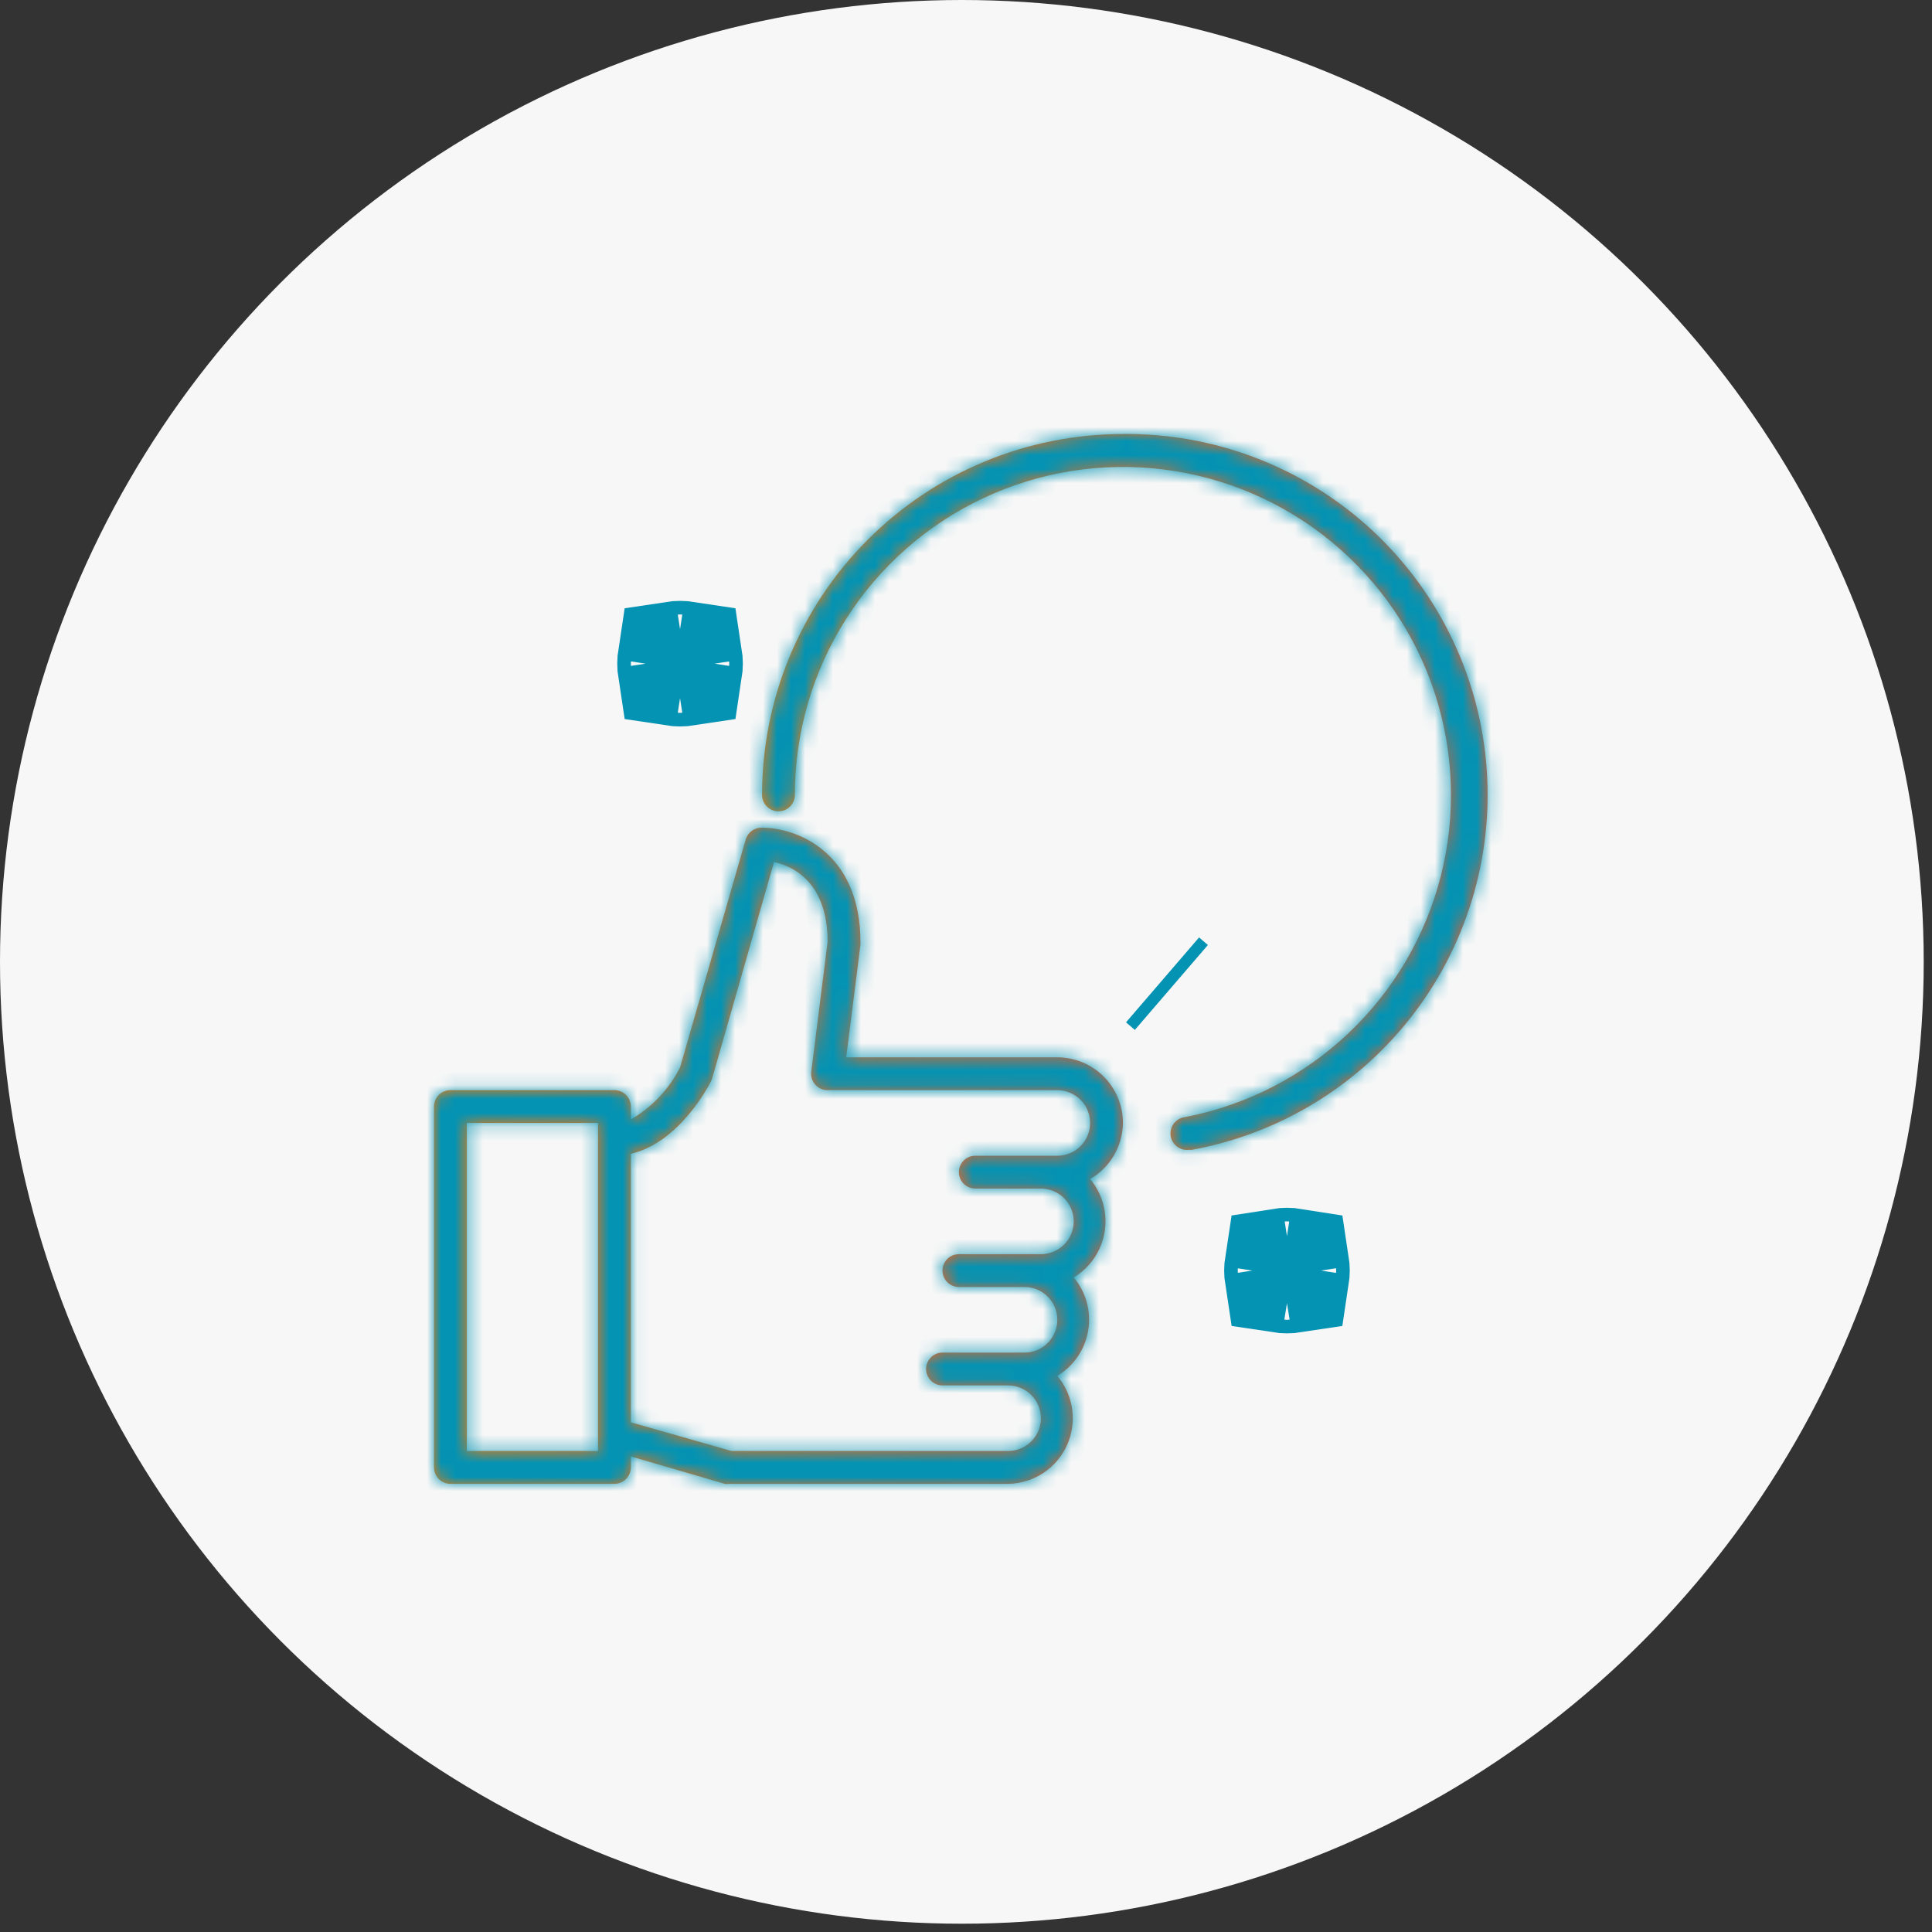
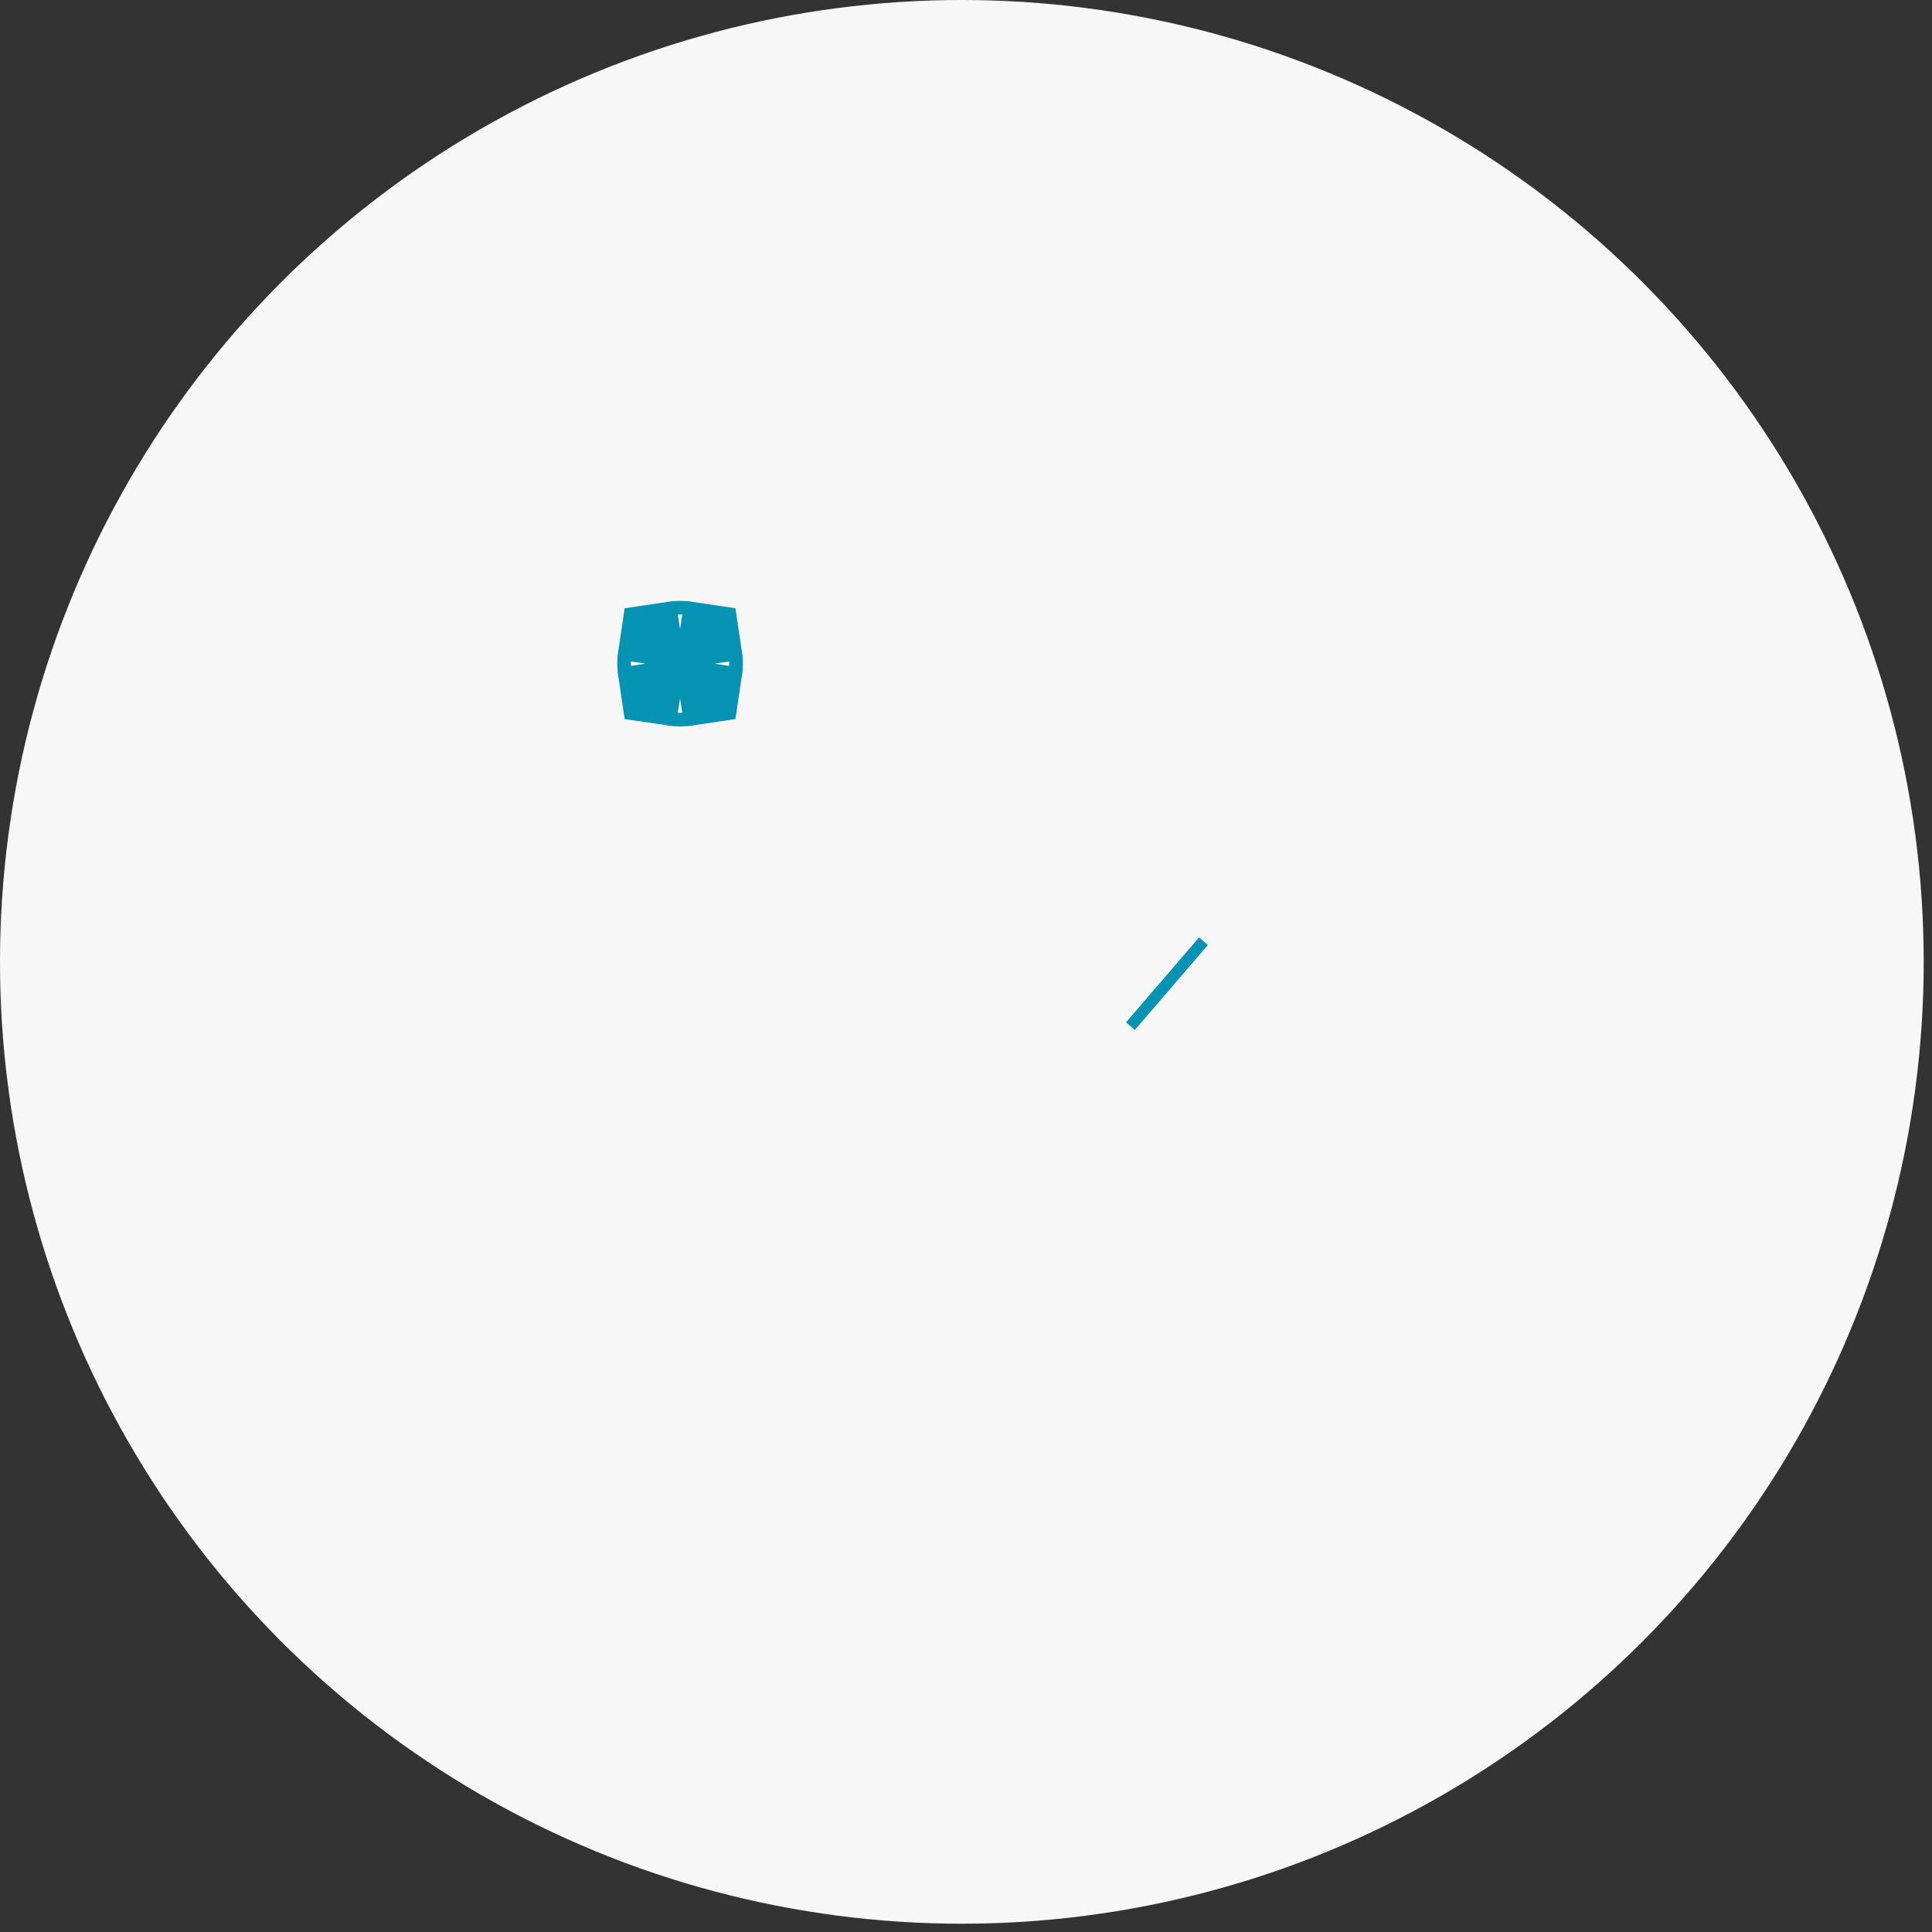
<svg xmlns="http://www.w3.org/2000/svg" width="138" height="138" viewBox="0 0 138 138" fill="none">
  <rect x="0" y="0" width="138" height="138" fill="#333333" stroke="none" />
  <circle cx="68.704" cy="68.704" r="68.704" fill="#F7F7F7" />
  <mask id="path-2-inside-1_18_3843" fill="white">
    <path d="M80.209 80.21C80.209 78.968 79.715 77.775 78.836 76.897C77.957 76.018 76.765 75.524 75.522 75.524H60.443L61.463 67.463C61.468 67.416 61.468 67.369 61.463 67.322C61.463 60.831 56.87 59.121 54.433 59.121C54.17 59.111 53.911 59.19 53.699 59.345C53.486 59.501 53.332 59.723 53.261 59.976L48.575 76.25C47.787 77.803 46.566 79.093 45.06 79.964V79.039C45.06 78.728 44.936 78.43 44.717 78.21C44.497 77.991 44.199 77.867 43.888 77.867H32.172C31.861 77.867 31.563 77.991 31.343 78.21C31.123 78.43 31 78.728 31 79.039V104.815C31 105.126 31.123 105.424 31.343 105.643C31.563 105.863 31.861 105.987 32.172 105.987H43.888C44.199 105.987 44.497 105.863 44.717 105.643C44.936 105.424 45.06 105.126 45.06 104.815V104.03L51.773 105.987C51.878 106.005 51.985 106.005 52.09 105.987H72.007C72.895 105.974 73.761 105.71 74.504 105.224C75.247 104.739 75.837 104.052 76.206 103.245C76.574 102.437 76.705 101.541 76.584 100.662C76.463 99.782 76.095 98.956 75.522 98.277C76.103 97.928 76.6 97.457 76.981 96.897C77.362 96.337 77.617 95.701 77.728 95.032C77.84 94.364 77.805 93.68 77.626 93.026C77.448 92.373 77.13 91.766 76.694 91.247C77.274 90.898 77.772 90.427 78.153 89.867C78.534 89.307 78.789 88.671 78.9 88.002C79.011 87.334 78.977 86.65 78.798 85.996C78.62 85.343 78.301 84.736 77.866 84.218C78.571 83.811 79.157 83.227 79.568 82.525C79.979 81.822 80.2 81.024 80.209 80.21ZM42.716 103.643H33.343V80.21H42.716V103.643ZM72.007 103.643H52.254L45.06 101.593V82.413C48.575 81.605 50.695 77.422 50.789 77.223C50.821 77.155 50.849 77.084 50.871 77.012L55.288 61.57C56.659 61.874 59.096 63.011 59.119 67.252L57.948 76.555C57.928 76.719 57.943 76.884 57.991 77.042C58.039 77.199 58.12 77.345 58.229 77.469C58.34 77.595 58.477 77.696 58.631 77.765C58.784 77.834 58.951 77.869 59.119 77.867H75.522C76.144 77.867 76.74 78.114 77.179 78.553C77.619 78.993 77.866 79.589 77.866 80.21C77.866 80.832 77.619 81.428 77.179 81.867C76.74 82.307 76.144 82.554 75.522 82.554H69.664C69.353 82.554 69.055 82.677 68.836 82.897C68.616 83.117 68.493 83.415 68.493 83.725C68.493 84.036 68.616 84.334 68.836 84.554C69.055 84.774 69.353 84.897 69.664 84.897H74.351C74.972 84.897 75.568 85.144 76.008 85.583C76.447 86.023 76.694 86.619 76.694 87.24C76.694 87.862 76.447 88.458 76.008 88.897C75.568 89.337 74.972 89.584 74.351 89.584H68.493C68.182 89.584 67.884 89.707 67.664 89.927C67.444 90.147 67.321 90.445 67.321 90.755C67.321 91.066 67.444 91.364 67.664 91.584C67.884 91.803 68.182 91.927 68.493 91.927H73.179C73.801 91.927 74.397 92.174 74.836 92.613C75.275 93.053 75.522 93.649 75.522 94.27C75.522 94.892 75.275 95.488 74.836 95.927C74.397 96.367 73.801 96.614 73.179 96.614H67.321C67.01 96.614 66.712 96.737 66.492 96.957C66.273 97.176 66.149 97.474 66.149 97.785C66.149 98.096 66.273 98.394 66.492 98.614C66.712 98.833 67.01 98.957 67.321 98.957H72.007C72.629 98.957 73.225 99.204 73.664 99.643C74.104 100.083 74.351 100.679 74.351 101.3C74.351 101.922 74.104 102.518 73.664 102.957C73.225 103.396 72.629 103.643 72.007 103.643Z" />
  </mask>
-   <path d="M80.209 80.21C80.209 78.968 79.715 77.775 78.836 76.897C77.957 76.018 76.765 75.524 75.522 75.524H60.443L61.463 67.463C61.468 67.416 61.468 67.369 61.463 67.322C61.463 60.831 56.87 59.121 54.433 59.121C54.17 59.111 53.911 59.19 53.699 59.345C53.486 59.501 53.332 59.723 53.261 59.976L48.575 76.25C47.787 77.803 46.566 79.093 45.06 79.964V79.039C45.06 78.728 44.936 78.43 44.717 78.21C44.497 77.991 44.199 77.867 43.888 77.867H32.172C31.861 77.867 31.563 77.991 31.343 78.21C31.123 78.43 31 78.728 31 79.039V104.815C31 105.126 31.123 105.424 31.343 105.643C31.563 105.863 31.861 105.987 32.172 105.987H43.888C44.199 105.987 44.497 105.863 44.717 105.643C44.936 105.424 45.06 105.126 45.06 104.815V104.03L51.773 105.987C51.878 106.005 51.985 106.005 52.09 105.987H72.007C72.895 105.974 73.761 105.71 74.504 105.224C75.247 104.739 75.837 104.052 76.206 103.245C76.574 102.437 76.705 101.541 76.584 100.662C76.463 99.782 76.095 98.956 75.522 98.277C76.103 97.928 76.6 97.457 76.981 96.897C77.362 96.337 77.617 95.701 77.728 95.032C77.84 94.364 77.805 93.68 77.626 93.026C77.448 92.373 77.13 91.766 76.694 91.247C77.274 90.898 77.772 90.427 78.153 89.867C78.534 89.307 78.789 88.671 78.9 88.002C79.011 87.334 78.977 86.65 78.798 85.996C78.62 85.343 78.301 84.736 77.866 84.218C78.571 83.811 79.157 83.227 79.568 82.525C79.979 81.822 80.2 81.024 80.209 80.21ZM42.716 103.643H33.343V80.21H42.716V103.643ZM72.007 103.643H52.254L45.06 101.593V82.413C48.575 81.605 50.695 77.422 50.789 77.223C50.821 77.155 50.849 77.084 50.871 77.012L55.288 61.57C56.659 61.874 59.096 63.011 59.119 67.252L57.948 76.555C57.928 76.719 57.943 76.884 57.991 77.042C58.039 77.199 58.12 77.345 58.229 77.469C58.34 77.595 58.477 77.696 58.631 77.765C58.784 77.834 58.951 77.869 59.119 77.867H75.522C76.144 77.867 76.74 78.114 77.179 78.553C77.619 78.993 77.866 79.589 77.866 80.21C77.866 80.832 77.619 81.428 77.179 81.867C76.74 82.307 76.144 82.554 75.522 82.554H69.664C69.353 82.554 69.055 82.677 68.836 82.897C68.616 83.117 68.493 83.415 68.493 83.725C68.493 84.036 68.616 84.334 68.836 84.554C69.055 84.774 69.353 84.897 69.664 84.897H74.351C74.972 84.897 75.568 85.144 76.008 85.583C76.447 86.023 76.694 86.619 76.694 87.24C76.694 87.862 76.447 88.458 76.008 88.897C75.568 89.337 74.972 89.584 74.351 89.584H68.493C68.182 89.584 67.884 89.707 67.664 89.927C67.444 90.147 67.321 90.445 67.321 90.755C67.321 91.066 67.444 91.364 67.664 91.584C67.884 91.803 68.182 91.927 68.493 91.927H73.179C73.801 91.927 74.397 92.174 74.836 92.613C75.275 93.053 75.522 93.649 75.522 94.27C75.522 94.892 75.275 95.488 74.836 95.927C74.397 96.367 73.801 96.614 73.179 96.614H67.321C67.01 96.614 66.712 96.737 66.492 96.957C66.273 97.176 66.149 97.474 66.149 97.785C66.149 98.096 66.273 98.394 66.492 98.614C66.712 98.833 67.01 98.957 67.321 98.957H72.007C72.629 98.957 73.225 99.204 73.664 99.643C74.104 100.083 74.351 100.679 74.351 101.3C74.351 101.922 74.104 102.518 73.664 102.957C73.225 103.396 72.629 103.643 72.007 103.643Z" fill="url(#paint0_linear_18_3843)" />
-   <path d="M80.209 80.21L88.209 80.299L88.209 80.255V80.21H80.209ZM60.443 75.524L52.507 74.52L51.368 83.524H60.443V75.524ZM61.463 67.463L69.4 68.467L69.401 68.455L69.403 68.443L61.463 67.463ZM61.463 67.322H53.463V67.814L53.523 68.302L61.463 67.322ZM54.433 59.121L54.137 67.115L54.285 67.121H54.433V59.121ZM53.261 59.976L60.949 62.19L60.957 62.16L60.966 62.131L53.261 59.976ZM48.575 76.25L55.709 79.869L56.052 79.193L56.262 78.464L48.575 76.25ZM45.06 79.964H37.06V93.834L49.066 86.889L45.06 79.964ZM31 79.039H23H31ZM31 104.815H23H31ZM45.06 104.03L47.298 96.35L37.06 93.365V104.03H45.06ZM51.773 105.987L49.535 113.667L49.973 113.795L50.423 113.872L51.773 105.987ZM52.09 105.987V97.987H51.41L50.74 98.101L52.09 105.987ZM72.007 105.987V113.987H72.064L72.12 113.986L72.007 105.987ZM75.522 98.277L71.397 91.423L63.353 96.264L69.41 103.438L75.522 98.277ZM76.694 91.247L72.569 84.393L64.545 89.222L70.569 96.393L76.694 91.247ZM77.866 84.218L73.866 77.289L65.604 82.058L71.74 89.363L77.866 84.218ZM42.716 103.643V111.643H50.716V103.643H42.716ZM33.343 103.643H25.343V111.643H33.343V103.643ZM33.343 80.21V72.21H25.343V80.21H33.343ZM42.716 80.21H50.716V72.21H42.716V80.21ZM52.254 103.643L50.061 111.337L51.136 111.643H52.254V103.643ZM45.06 101.593H37.06V107.631L42.867 109.287L45.06 101.593ZM45.06 82.413L43.267 74.617L37.06 76.044V82.413H45.06ZM50.789 77.223L43.561 73.793L43.556 73.805L43.55 73.816L50.789 77.223ZM50.871 77.012L58.517 79.367L58.54 79.29L58.563 79.212L50.871 77.012ZM55.288 61.57L57.024 53.76L49.669 52.126L47.597 59.37L55.288 61.57ZM59.119 67.252L67.057 68.252L67.122 67.732L67.119 67.208L59.119 67.252ZM57.948 76.555L50.011 75.555L50.009 75.569L50.007 75.583L57.948 76.555ZM58.229 77.469L52.208 82.737L52.213 82.743L52.219 82.749L58.229 77.469ZM59.119 77.867V69.867H59.085L59.05 69.868L59.119 77.867ZM68.493 83.725H60.493H68.493ZM88.209 80.21C88.209 76.846 86.872 73.619 84.493 71.24L73.18 82.553C72.558 81.932 72.209 81.089 72.209 80.21H88.209ZM84.493 71.24C82.114 68.861 78.887 67.524 75.522 67.524V83.524C74.644 83.524 73.801 83.175 73.18 82.553L84.493 71.24ZM75.522 67.524H60.443V83.524H75.522V67.524ZM68.38 76.528L69.4 68.467L53.526 66.459L52.507 74.52L68.38 76.528ZM69.403 68.443C69.489 67.745 69.489 67.04 69.403 66.343L53.523 68.302C53.448 67.698 53.448 67.087 53.523 66.483L69.403 68.443ZM69.463 67.322C69.463 61.982 67.468 57.613 64.053 54.701C60.93 52.038 57.24 51.121 54.433 51.121V67.121C54.279 67.121 54.179 67.108 54.127 67.1C54.071 67.09 54.029 67.079 53.994 67.067C53.93 67.045 53.811 66.994 53.67 66.875C53.507 66.735 53.409 66.581 53.376 66.504C53.348 66.44 53.463 66.654 53.463 67.322H69.463ZM54.728 51.126C52.67 51.05 50.646 51.669 48.982 52.884L58.416 65.807C57.177 66.711 55.67 67.172 54.137 67.115L54.728 51.126ZM48.982 52.884C47.318 54.099 46.112 55.838 45.557 57.822L60.966 62.131C60.553 63.608 59.654 64.903 58.416 65.807L48.982 52.884ZM45.574 57.762L40.887 74.037L56.262 78.464L60.949 62.19L45.574 57.762ZM41.44 72.632C41.353 72.802 41.219 72.944 41.054 73.04L49.066 86.889C51.913 85.242 54.221 82.803 55.709 79.869L41.44 72.632ZM53.06 79.964V79.039H37.06V79.964H53.06ZM53.06 79.039C53.06 76.606 52.093 74.273 50.373 72.553L39.06 83.867C37.779 82.587 37.06 80.85 37.06 79.039H53.06ZM50.373 72.553C48.653 70.834 46.321 69.867 43.888 69.867V85.867C42.077 85.867 40.34 85.148 39.06 83.867L50.373 72.553ZM43.888 69.867H32.172V85.867H43.888V69.867ZM32.172 69.867C29.739 69.867 27.406 70.834 25.686 72.553L37 83.867C35.719 85.148 33.983 85.867 32.172 85.867V69.867ZM25.686 72.553C23.966 74.273 23 76.606 23 79.039H39C39 80.85 38.281 82.587 37 83.867L25.686 72.553ZM23 79.039V104.815H39V79.039H23ZM23 104.815C23 107.247 23.966 109.58 25.686 111.3L37 99.987C38.281 101.267 39 103.004 39 104.815H23ZM25.686 111.3C27.406 113.02 29.739 113.987 32.172 113.987V97.987C33.983 97.987 35.719 98.706 37 99.987L25.686 111.3ZM32.172 113.987H43.888V97.987H32.172V113.987ZM43.888 113.987C46.321 113.987 48.653 113.02 50.373 111.3L39.06 99.987C40.34 98.706 42.077 97.987 43.888 97.987V113.987ZM50.373 111.3C52.093 109.58 53.06 107.247 53.06 104.815H37.06C37.06 103.004 37.779 101.267 39.06 99.987L50.373 111.3ZM53.06 104.815V104.03H37.06V104.815H53.06ZM42.821 111.71L49.535 113.667L54.012 98.306L47.298 96.35L42.821 111.71ZM50.423 113.872C51.421 114.043 52.441 114.043 53.44 113.872L50.74 98.101C51.528 97.966 52.334 97.966 53.123 98.101L50.423 113.872ZM52.09 113.987H72.007V97.987H52.09V113.987ZM72.12 113.986C74.523 113.952 76.867 113.236 78.879 111.922L70.13 98.526C70.655 98.183 71.267 97.996 71.895 97.987L72.12 113.986ZM78.879 111.922C80.891 110.608 82.488 108.75 83.485 106.563L68.927 99.926C69.187 99.355 69.604 98.87 70.13 98.526L78.879 111.922ZM83.485 106.563C84.482 104.377 84.837 101.952 84.51 99.572L68.659 101.752C68.573 101.13 68.666 100.497 68.927 99.926L83.485 106.563ZM84.51 99.572C84.182 97.191 83.185 94.953 81.635 93.116L69.41 103.438C69.005 102.958 68.744 102.374 68.659 101.752L84.51 99.572ZM79.648 105.131C81.219 104.186 82.566 102.911 83.597 101.395L70.365 92.399C70.635 92.003 70.987 91.67 71.397 91.423L79.648 105.131ZM83.597 101.395C84.628 99.878 85.318 98.156 85.62 96.347L69.837 93.717C69.916 93.245 70.096 92.795 70.365 92.399L83.597 101.395ZM85.62 96.347C85.921 94.539 85.827 92.686 85.343 90.917L69.909 95.135C69.783 94.673 69.759 94.189 69.837 93.717L85.62 96.347ZM85.343 90.917C84.86 89.149 83.999 87.506 82.82 86.102L70.569 96.393C70.261 96.026 70.036 95.597 69.909 95.135L85.343 90.917ZM80.82 98.102C82.391 97.156 83.738 95.881 84.769 94.365L71.537 85.369C71.806 84.973 72.158 84.64 72.569 84.393L80.82 98.102ZM84.769 94.365C85.8 92.848 86.49 91.126 86.791 89.318L71.009 86.687C71.088 86.215 71.268 85.765 71.537 85.369L84.769 94.365ZM86.791 89.318C87.093 87.509 86.999 85.656 86.515 83.888L71.081 88.106C70.955 87.644 70.93 87.16 71.009 86.687L86.791 89.318ZM86.515 83.888C86.032 82.119 85.171 80.476 83.991 79.072L71.74 89.363C71.432 88.997 71.207 88.567 71.081 88.106L86.515 83.888ZM81.865 91.146C83.773 90.044 85.362 88.465 86.474 86.563L72.662 78.486C72.953 77.989 73.368 77.577 73.866 77.289L81.865 91.146ZM86.474 86.563C87.586 84.661 88.184 82.502 88.209 80.299L72.21 80.122C72.216 79.547 72.372 78.983 72.662 78.486L86.474 86.563ZM42.716 95.643H33.343V111.643H42.716V95.643ZM41.343 103.643V80.21H25.343V103.643H41.343ZM33.343 88.21H42.716V72.21H33.343V88.21ZM34.716 80.21V103.643H50.716V80.21H34.716ZM72.007 95.643H52.254V111.643H72.007V95.643ZM54.446 95.95L47.252 93.899L42.867 109.287L50.061 111.337L54.446 95.95ZM53.06 101.593V82.413H37.06V101.593H53.06ZM46.853 90.21C51.101 89.233 53.91 86.435 55.34 84.726C56.866 82.905 57.765 81.187 58.028 80.629L43.55 73.816C43.583 73.747 43.608 73.698 43.614 73.684C43.625 73.662 43.633 73.647 43.637 73.639C43.646 73.622 43.647 73.62 43.641 73.632C43.628 73.655 43.594 73.717 43.539 73.805C43.425 73.991 43.263 74.228 43.074 74.453C42.877 74.688 42.74 74.804 42.696 74.836C42.656 74.865 42.846 74.713 43.267 74.617L46.853 90.21ZM58.017 80.652C58.214 80.236 58.381 79.807 58.517 79.367L43.225 74.657C43.316 74.362 43.429 74.073 43.561 73.793L58.017 80.652ZM58.563 79.212L62.98 63.77L47.597 59.37L43.179 74.812L58.563 79.212ZM53.553 69.379C53.233 69.308 52.493 69.081 51.819 68.349C51.477 67.976 51.273 67.597 51.171 67.312C51.076 67.047 51.118 67 51.12 67.296L67.119 67.208C67.099 63.464 65.959 60.088 63.599 57.521C61.358 55.083 58.714 54.136 57.024 53.76L53.553 69.379ZM51.182 66.252L50.011 75.555L65.885 77.555L67.057 68.252L51.182 66.252ZM50.007 75.583C49.85 76.863 49.965 78.162 50.345 79.395L65.637 74.689C65.919 75.607 66.005 76.574 65.888 77.527L50.007 75.583ZM50.345 79.395C50.724 80.627 51.359 81.766 52.208 82.737L64.25 72.201C64.882 72.924 65.355 73.772 65.637 74.689L50.345 79.395ZM52.219 82.749C53.088 83.739 54.161 84.529 55.364 85.068L61.898 70.463C62.793 70.863 63.592 71.452 64.239 72.189L52.219 82.749ZM55.364 85.068C56.567 85.606 57.871 85.878 59.189 85.867L59.05 69.868C60.031 69.859 61.002 70.062 61.898 70.463L55.364 85.068ZM59.119 85.867H75.522V69.867H59.119V85.867ZM75.522 85.867C74.022 85.867 72.583 85.271 71.522 84.21L82.836 72.897C80.897 70.957 78.266 69.867 75.522 69.867V85.867ZM71.522 84.21C70.462 83.15 69.866 81.711 69.866 80.21H85.866C85.866 77.467 84.776 74.836 82.836 72.897L71.522 84.21ZM69.866 80.21C69.866 78.71 70.462 77.271 71.522 76.211L82.836 87.524C84.776 85.585 85.866 82.954 85.866 80.21H69.866ZM71.522 76.211C72.583 75.15 74.022 74.554 75.522 74.554V90.554C78.266 90.554 80.897 89.464 82.836 87.524L71.522 76.211ZM75.522 74.554H69.664V90.554H75.522V74.554ZM69.664 74.554C67.232 74.554 64.899 75.52 63.179 77.24L74.493 88.554C73.212 89.834 71.475 90.554 69.664 90.554V74.554ZM63.179 77.24C61.459 78.96 60.493 81.293 60.493 83.725H76.493C76.493 85.536 75.773 87.273 74.493 88.554L63.179 77.24ZM60.493 83.725C60.493 86.158 61.459 88.491 63.179 90.211L74.493 78.897C75.773 80.178 76.493 81.914 76.493 83.725H60.493ZM63.179 90.211C64.899 91.931 67.232 92.897 69.664 92.897V76.897C71.475 76.897 73.212 77.616 74.493 78.897L63.179 90.211ZM69.664 92.897H74.351V76.897H69.664V92.897ZM74.351 92.897C72.85 92.897 71.412 92.301 70.351 91.24L81.665 79.927C79.725 77.987 77.094 76.897 74.351 76.897V92.897ZM70.351 91.24C69.29 90.179 68.694 88.741 68.694 87.24H84.694C84.694 84.497 83.604 81.866 81.665 79.927L70.351 91.24ZM68.694 87.24C68.694 85.74 69.29 84.301 70.351 83.24L81.665 94.554C83.604 92.614 84.694 89.984 84.694 87.24H68.694ZM70.351 83.24C71.412 82.18 72.85 81.584 74.351 81.584V97.584C77.094 97.584 79.725 96.494 81.665 94.554L70.351 83.24ZM74.351 81.584H68.493V97.584H74.351V81.584ZM68.493 81.584C66.06 81.584 63.727 82.55 62.007 84.27L73.321 95.584C72.04 96.864 70.303 97.584 68.493 97.584V81.584ZM62.007 84.27C60.287 85.99 59.321 88.323 59.321 90.755H75.321C75.321 92.566 74.602 94.303 73.321 95.584L62.007 84.27ZM59.321 90.755C59.321 93.188 60.287 95.521 62.007 97.241L73.321 85.927C74.602 87.207 75.321 88.944 75.321 90.755H59.321ZM62.007 97.241C63.727 98.961 66.06 99.927 68.493 99.927V83.927C70.303 83.927 72.04 84.646 73.321 85.927L62.007 97.241ZM68.493 99.927H73.179V83.927H68.493V99.927ZM73.179 99.927C71.679 99.927 70.24 99.331 69.179 98.27L80.493 86.956C78.553 85.017 75.922 83.927 73.179 83.927V99.927ZM69.179 98.27C68.118 97.209 67.522 95.77 67.522 94.27H83.522C83.522 91.527 82.433 88.896 80.493 86.956L69.179 98.27ZM67.522 94.27C67.522 92.77 68.118 91.331 69.179 90.27L80.493 101.584C82.433 99.644 83.522 97.013 83.522 94.27H67.522ZM69.179 90.27C70.24 89.209 71.679 88.614 73.179 88.614V104.613C75.922 104.613 78.553 103.524 80.493 101.584L69.179 90.27ZM73.179 88.614H67.321V104.613H73.179V88.614ZM67.321 88.614C64.888 88.614 62.556 89.58 60.836 91.3L72.149 102.613C70.869 103.894 69.132 104.613 67.321 104.613V88.614ZM60.836 91.3C59.116 93.02 58.149 95.353 58.149 97.785H74.149C74.149 99.596 73.43 101.333 72.149 102.613L60.836 91.3ZM58.149 97.785C58.149 100.218 59.116 102.55 60.836 104.27L72.149 92.957C73.43 94.237 74.149 95.974 74.149 97.785H58.149ZM60.836 104.27C62.556 105.99 64.888 106.957 67.321 106.957V90.957C69.132 90.957 70.869 91.676 72.149 92.957L60.836 104.27ZM67.321 106.957H72.007V90.957H67.321V106.957ZM72.007 106.957C70.507 106.957 69.068 106.361 68.008 105.3L79.321 93.986C77.382 92.046 74.751 90.957 72.007 90.957V106.957ZM68.008 105.3C66.947 104.239 66.351 102.8 66.351 101.3H82.351C82.351 98.557 81.261 95.926 79.321 93.986L68.008 105.3ZM66.351 101.3C66.351 99.8 66.947 98.361 68.008 97.3L79.321 108.614C81.261 106.674 82.351 104.043 82.351 101.3H66.351ZM68.008 97.3C69.068 96.239 70.507 95.643 72.007 95.643V111.643C74.751 111.643 77.382 110.554 79.321 108.614L68.008 97.3Z" fill="#0493B3" mask="url(#path-2-inside-1_18_3843)" />
  <path d="M48.089 47.405C48.089 47.253 48.102 47.103 48.125 46.955C48.273 46.932 48.423 46.919 48.575 46.919C48.726 46.919 48.876 46.932 49.024 46.955C49.047 47.103 49.06 47.253 49.06 47.405C49.06 47.556 49.047 47.706 49.024 47.854C48.876 47.877 48.726 47.89 48.575 47.89C48.423 47.89 48.273 47.877 48.125 47.854C48.102 47.706 48.089 47.556 48.089 47.405Z" fill="#0493B3" stroke="#0493B3" stroke-width="8" />
-   <path d="M91.476 91.205C91.453 91.057 91.441 90.907 91.441 90.755C91.441 90.604 91.453 90.454 91.476 90.306C91.624 90.282 91.774 90.27 91.926 90.27C92.077 90.27 92.227 90.282 92.375 90.306C92.398 90.454 92.411 90.604 92.411 90.755C92.411 90.907 92.398 91.057 92.375 91.205C92.227 91.228 92.077 91.24 91.926 91.24C91.774 91.24 91.624 91.228 91.476 91.205Z" fill="#0493B3" stroke="#0493B3" stroke-width="8" />
  <mask id="path-6-inside-2_18_3843" fill="white">
-     <path d="M80.209 31.002C73.373 31.002 66.816 33.717 61.982 38.551C57.148 43.385 54.433 49.942 54.433 56.778C54.433 57.089 54.556 57.387 54.776 57.606C54.995 57.826 55.294 57.95 55.604 57.95C55.915 57.95 56.213 57.826 56.433 57.606C56.653 57.387 56.776 57.089 56.776 56.778C56.777 52.335 58.042 47.983 60.422 44.232C62.803 40.48 66.2 37.482 70.22 35.588C74.239 33.694 78.714 32.982 83.123 33.534C87.531 34.087 91.692 35.881 95.12 38.709C98.547 41.536 101.1 45.279 102.481 49.502C103.862 53.725 104.014 58.254 102.919 62.56C101.824 66.867 99.527 70.772 96.296 73.823C93.066 76.873 89.034 78.942 84.673 79.789C84.362 79.818 84.076 79.97 83.877 80.211C83.678 80.451 83.583 80.761 83.612 81.072C83.642 81.383 83.794 81.669 84.034 81.868C84.275 82.067 84.585 82.162 84.895 82.132H85.118C91.469 80.971 97.154 77.468 101.047 72.317C104.94 67.165 106.757 60.74 106.14 54.313C105.523 47.886 102.516 41.924 97.714 37.607C92.912 33.291 86.665 30.933 80.209 31.002Z" />
-   </mask>
-   <path d="M80.209 31.002C73.373 31.002 66.816 33.717 61.982 38.551C57.148 43.385 54.433 49.942 54.433 56.778C54.433 57.089 54.556 57.387 54.776 57.606C54.995 57.826 55.294 57.95 55.604 57.95C55.915 57.95 56.213 57.826 56.433 57.606C56.653 57.387 56.776 57.089 56.776 56.778C56.777 52.335 58.042 47.983 60.422 44.232C62.803 40.48 66.2 37.482 70.22 35.588C74.239 33.694 78.714 32.982 83.123 33.534C87.531 34.087 91.692 35.881 95.12 38.709C98.547 41.536 101.1 45.279 102.481 49.502C103.862 53.725 104.014 58.254 102.919 62.56C101.824 66.867 99.527 70.772 96.296 73.823C93.066 76.873 89.034 78.942 84.673 79.789C84.362 79.818 84.076 79.97 83.877 80.211C83.678 80.451 83.583 80.761 83.612 81.072C83.642 81.383 83.794 81.669 84.034 81.868C84.275 82.067 84.585 82.162 84.895 82.132H85.118C91.469 80.971 97.154 77.468 101.047 72.317C104.94 67.165 106.757 60.74 106.14 54.313C105.523 47.886 102.516 41.924 97.714 37.607C92.912 33.291 86.665 30.933 80.209 31.002Z" fill="url(#paint1_linear_18_3843)" />
+     </mask>
  <path d="M80.209 31.002V39.002H80.251L80.293 39.001L80.209 31.002ZM54.433 56.778H46.433H54.433ZM56.776 56.778L48.776 56.775V56.778H56.776ZM84.673 79.789L85.429 87.753L85.816 87.716L86.197 87.642L84.673 79.789ZM84.895 82.132V74.132H84.516L84.139 74.168L84.895 82.132ZM85.118 82.132V90.132H85.843L86.557 90.002L85.118 82.132ZM80.209 23.002C71.251 23.002 62.66 26.56 56.325 32.895L67.639 44.208C70.973 40.874 75.494 39.002 80.209 39.002V23.002ZM56.325 32.895C49.991 39.229 46.433 47.82 46.433 56.778H62.433C62.433 52.063 64.305 47.542 67.639 44.208L56.325 32.895ZM46.433 56.778C46.433 59.21 47.399 61.543 49.119 63.263L60.433 51.949C61.713 53.23 62.433 54.967 62.433 56.778H46.433ZM49.119 63.263C50.839 64.983 53.172 65.95 55.604 65.95V49.95C57.415 49.95 59.152 50.669 60.433 51.949L49.119 63.263ZM55.604 65.95C58.037 65.95 60.37 64.983 62.09 63.263L50.776 51.949C52.056 50.669 53.793 49.95 55.604 49.95V65.95ZM62.09 63.263C63.81 61.543 64.776 59.21 64.776 56.778H48.776C48.776 54.967 49.495 53.23 50.776 51.949L62.09 63.263ZM64.776 56.78C64.777 53.854 65.61 50.988 67.177 48.517L53.667 39.946C50.474 44.978 48.778 50.815 48.776 56.775L64.776 56.78ZM67.177 48.517C68.745 46.047 70.983 44.072 73.63 42.825L66.809 28.351C61.418 30.892 56.86 34.913 53.667 39.946L67.177 48.517ZM73.63 42.825C76.277 41.577 79.224 41.108 82.128 41.472L84.117 25.596C78.204 24.855 72.201 25.811 66.809 28.351L73.63 42.825ZM82.128 41.472C85.031 41.836 87.772 43.018 90.029 44.88L100.21 32.537C95.612 28.745 90.031 26.337 84.117 25.596L82.128 41.472ZM90.029 44.88C92.286 46.742 93.968 49.207 94.877 51.989L110.085 47.016C108.233 41.351 104.808 36.33 100.21 32.537L90.029 44.88ZM94.877 51.989C95.787 54.77 95.887 57.753 95.165 60.589L110.672 64.532C112.141 58.756 111.937 52.681 110.085 47.016L94.877 51.989ZM95.165 60.589C94.444 63.425 92.932 65.997 90.804 68.006L101.789 79.64C106.122 75.548 109.203 70.308 110.672 64.532L95.165 60.589ZM90.804 68.006C88.676 70.015 86.021 71.378 83.149 71.935L86.197 87.642C92.048 86.507 97.455 83.731 101.789 79.64L90.804 68.006ZM83.916 71.825C81.493 72.055 79.261 73.238 77.71 75.114L90.043 85.307C88.891 86.702 87.231 87.582 85.429 87.753L83.916 71.825ZM77.71 75.114C76.16 76.99 75.418 79.405 75.648 81.828L91.576 80.315C91.748 82.117 91.196 83.912 90.043 85.307L77.71 75.114ZM75.648 81.828C75.878 84.251 77.062 86.484 78.938 88.034L89.131 75.701C90.526 76.854 91.405 78.514 91.576 80.315L75.648 81.828ZM78.938 88.034C80.814 89.585 83.229 90.326 85.652 90.096L84.139 74.168C85.94 73.997 87.736 74.548 89.131 75.701L78.938 88.034ZM84.895 90.132H85.118V74.132H84.895V90.132ZM86.557 90.002C94.88 88.48 102.328 83.89 107.429 77.14L94.664 67.493C91.98 71.046 88.059 73.462 83.679 74.263L86.557 90.002ZM107.429 77.14C112.53 70.389 114.912 61.97 114.103 53.548L98.177 55.078C98.602 59.51 97.349 63.941 94.664 67.493L107.429 77.14ZM114.103 53.548C113.295 45.126 109.355 37.314 103.062 31.658L92.366 43.557C95.677 46.534 97.751 50.645 98.177 55.078L114.103 53.548ZM103.062 31.658C96.77 26.001 88.584 22.913 80.124 23.002L80.293 39.001C84.746 38.954 89.054 40.58 92.366 43.557L103.062 31.658Z" fill="#0493B3" mask="url(#path-6-inside-2_18_3843)" />
  <path d="M83.669 70.533L83.039 69.991L83.669 70.533Z" fill="url(#paint2_linear_18_3843)" stroke="#0493B3" stroke-width="8" />
  <defs>
    <linearGradient id="paint0_linear_18_3843" x1="80.209" y1="59.12" x2="28.505" y2="62.055" gradientUnits="userSpaceOnUse">
      <stop stop-color="#EC5A2C" />
      <stop offset="1" stop-color="#FF7A00" />
    </linearGradient>
    <linearGradient id="paint1_linear_18_3843" x1="106.258" y1="31" x2="51.793" y2="33.986" gradientUnits="userSpaceOnUse">
      <stop stop-color="#EC5A2C" />
      <stop offset="1" stop-color="#FF7A00" />
    </linearGradient>
    <linearGradient id="paint2_linear_18_3843" x1="90.754" y1="35.688" x2="68.542" y2="36.324" gradientUnits="userSpaceOnUse">
      <stop stop-color="#EC5A2C" />
      <stop offset="1" stop-color="#FF7A00" />
    </linearGradient>
  </defs>
</svg>